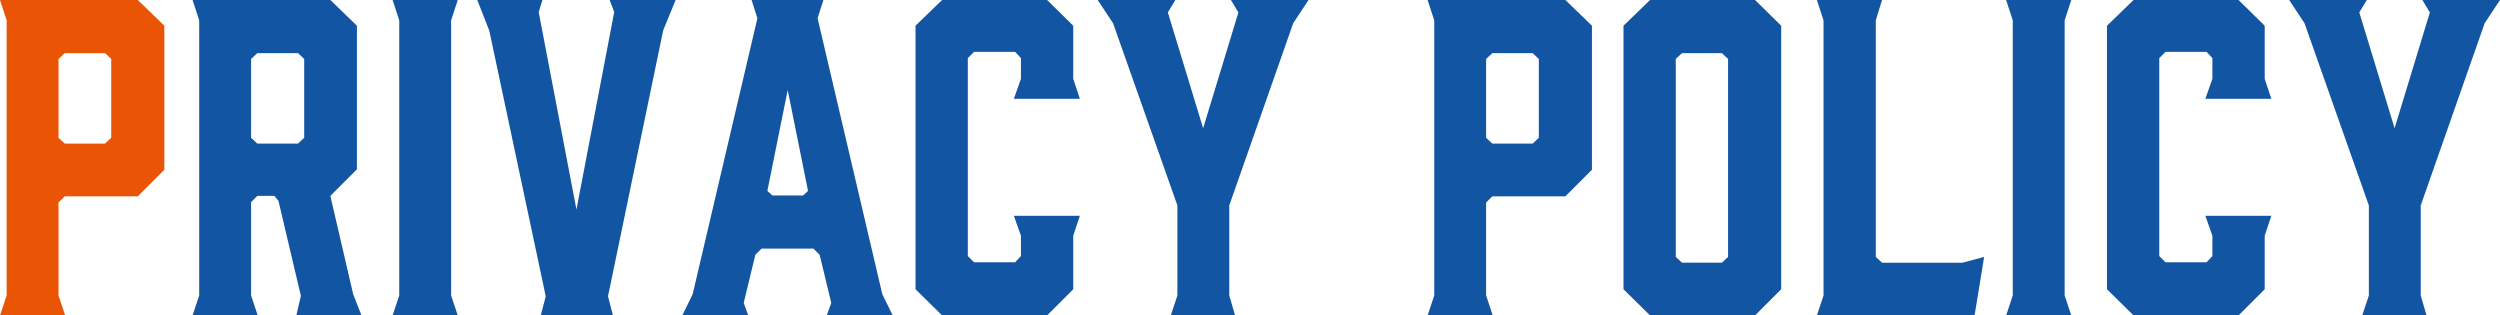
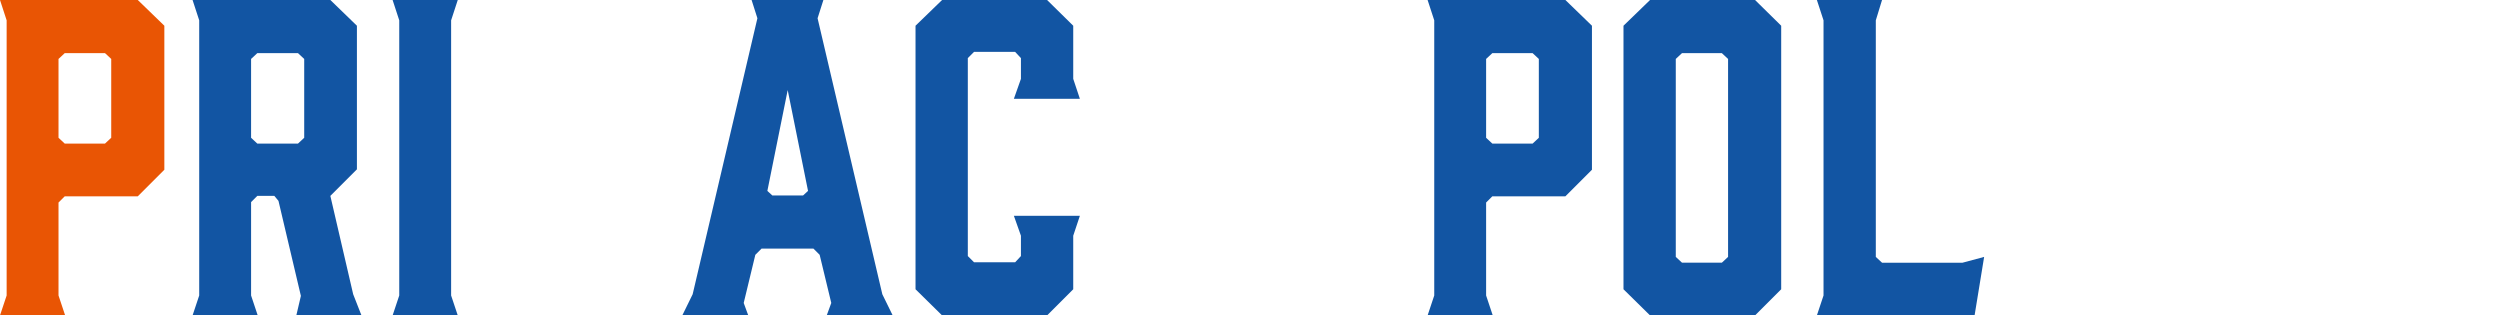
<svg xmlns="http://www.w3.org/2000/svg" id="_レイヤー_2" viewBox="0 0 481.91 60.8">
  <defs>
    <style>.cls-1{fill:#e95504;}.cls-1,.cls-2{stroke-width:0px;}.cls-2{fill:#1255a3;}</style>
  </defs>
  <g id="_レイヤー_4">
    <path class="cls-1" d="m12.56,60.8H0l1.28-3.84V3.92L0,0h26.56l5.12,4.96v27.76l-5.12,5.12h-14.08l-1.2,1.2v17.92l1.28,3.84Zm-.08-33.12h7.76l1.2-1.12v-15.2l-1.2-1.12h-7.76l-1.2,1.12v15.2l1.2,1.12Z" />
    <path class="cls-2" d="m37.12,60.8l1.28-3.84V3.92l-1.28-3.92h26.56l5.12,4.96v27.68l-5.12,5.12,4.4,18.96,1.6,4.08h-12.56l.88-3.76-4.32-18.32-.8-.96h-3.28l-1.2,1.2v18l1.28,3.84h-12.56Zm20.32-33.12l1.2-1.12v-15.2l-1.2-1.12h-7.84l-1.2,1.12v15.2l1.2,1.12h7.84Z" />
    <path class="cls-2" d="m88.24,60.8h-12.56l1.28-3.84V3.92l-1.28-3.92h12.56l-1.28,3.92v53.04l1.28,3.84Z" />
-     <path class="cls-2" d="m117.2,57.12l.96,3.68h-13.92l.96-3.68-10.88-51.2-2.32-5.92h12.56l-.72,2.32,7.28,38.08,7.28-38.08-.88-2.32h12.72l-2.4,5.84-10.64,51.28Z" />
    <path class="cls-2" d="m172.08,60.8h-12.72l.88-2.4-2.24-9.28-1.2-1.2h-10l-1.2,1.2-2.24,9.28.88,2.4h-12.72l2-4.08,12.48-53.2-1.12-3.52h13.84l-1.12,3.52,12.48,53.2,2,4.08Zm-23.2-23.12h5.92l.96-.88-3.92-19.44-3.92,19.44.96.88Z" />
    <path class="cls-2" d="m176.48,55.76V4.96l5.12-4.96h20.24l5.04,4.96v10.24l1.28,3.84h-12.72l1.36-3.84v-4l-1.12-1.2h-7.92l-1.2,1.2v38.16l1.2,1.2h7.92l1.12-1.2v-3.92l-1.36-3.84h12.72l-1.28,3.84v10.32l-5.04,5.04h-20.24l-5.12-5.04Z" />
-     <path class="cls-2" d="m236.96,56.96l1.12,3.84h-12.4l1.28-3.84v-17.36l-12.4-35.12-2.96-4.48h14.96l-1.44,2.4,6.8,22.32,6.8-22.32-1.44-2.4h14.96l-2.96,4.48-12.32,35.12v17.36Z" />
    <path class="cls-2" d="m287.75,60.8h-12.56l1.28-3.84V3.92l-1.28-3.92h26.56l5.12,4.96v27.76l-5.12,5.12h-14.08l-1.2,1.2v17.92l1.28,3.84Zm-.08-33.12h7.76l1.2-1.12v-15.2l-1.2-1.12h-7.76l-1.2,1.12v15.2l1.2,1.12Z" />
    <path class="cls-2" d="m343.35,4.96v50.8l-5.04,5.04h-20.24l-5.12-5.04V4.96l5.12-4.96h20.24l5.04,4.96Zm-11.44,5.28h-7.68l-1.2,1.12v38.16l1.2,1.12h7.68l1.2-1.12V11.36l-1.2-1.12Z" />
    <path class="cls-2" d="m380.63,60.8h-30.4l1.28-3.84V3.92l-1.28-3.92h12.56l-1.2,3.92v45.6l1.2,1.12h15.52l4.16-1.12-1.84,11.28Z" />
-     <path class="cls-2" d="m399.27,60.8h-12.56l1.28-3.84V3.92l-1.28-3.92h12.56l-1.28,3.92v53.04l1.28,3.84Z" />
-     <path class="cls-2" d="m406.15,55.76V4.96l5.12-4.96h20.24l5.04,4.96v10.24l1.28,3.84h-12.72l1.36-3.84v-4l-1.12-1.2h-7.92l-1.2,1.2v38.16l1.2,1.2h7.92l1.12-1.2v-3.92l-1.36-3.84h12.72l-1.28,3.84v10.32l-5.04,5.04h-20.24l-5.12-5.04Z" />
-     <path class="cls-2" d="m466.63,56.96l1.12,3.84h-12.4l1.28-3.84v-17.36l-12.4-35.12-2.96-4.48h14.96l-1.44,2.4,6.8,22.32,6.8-22.32-1.44-2.4h14.96l-2.96,4.48-12.32,35.12v17.36Z" />
  </g>
</svg>